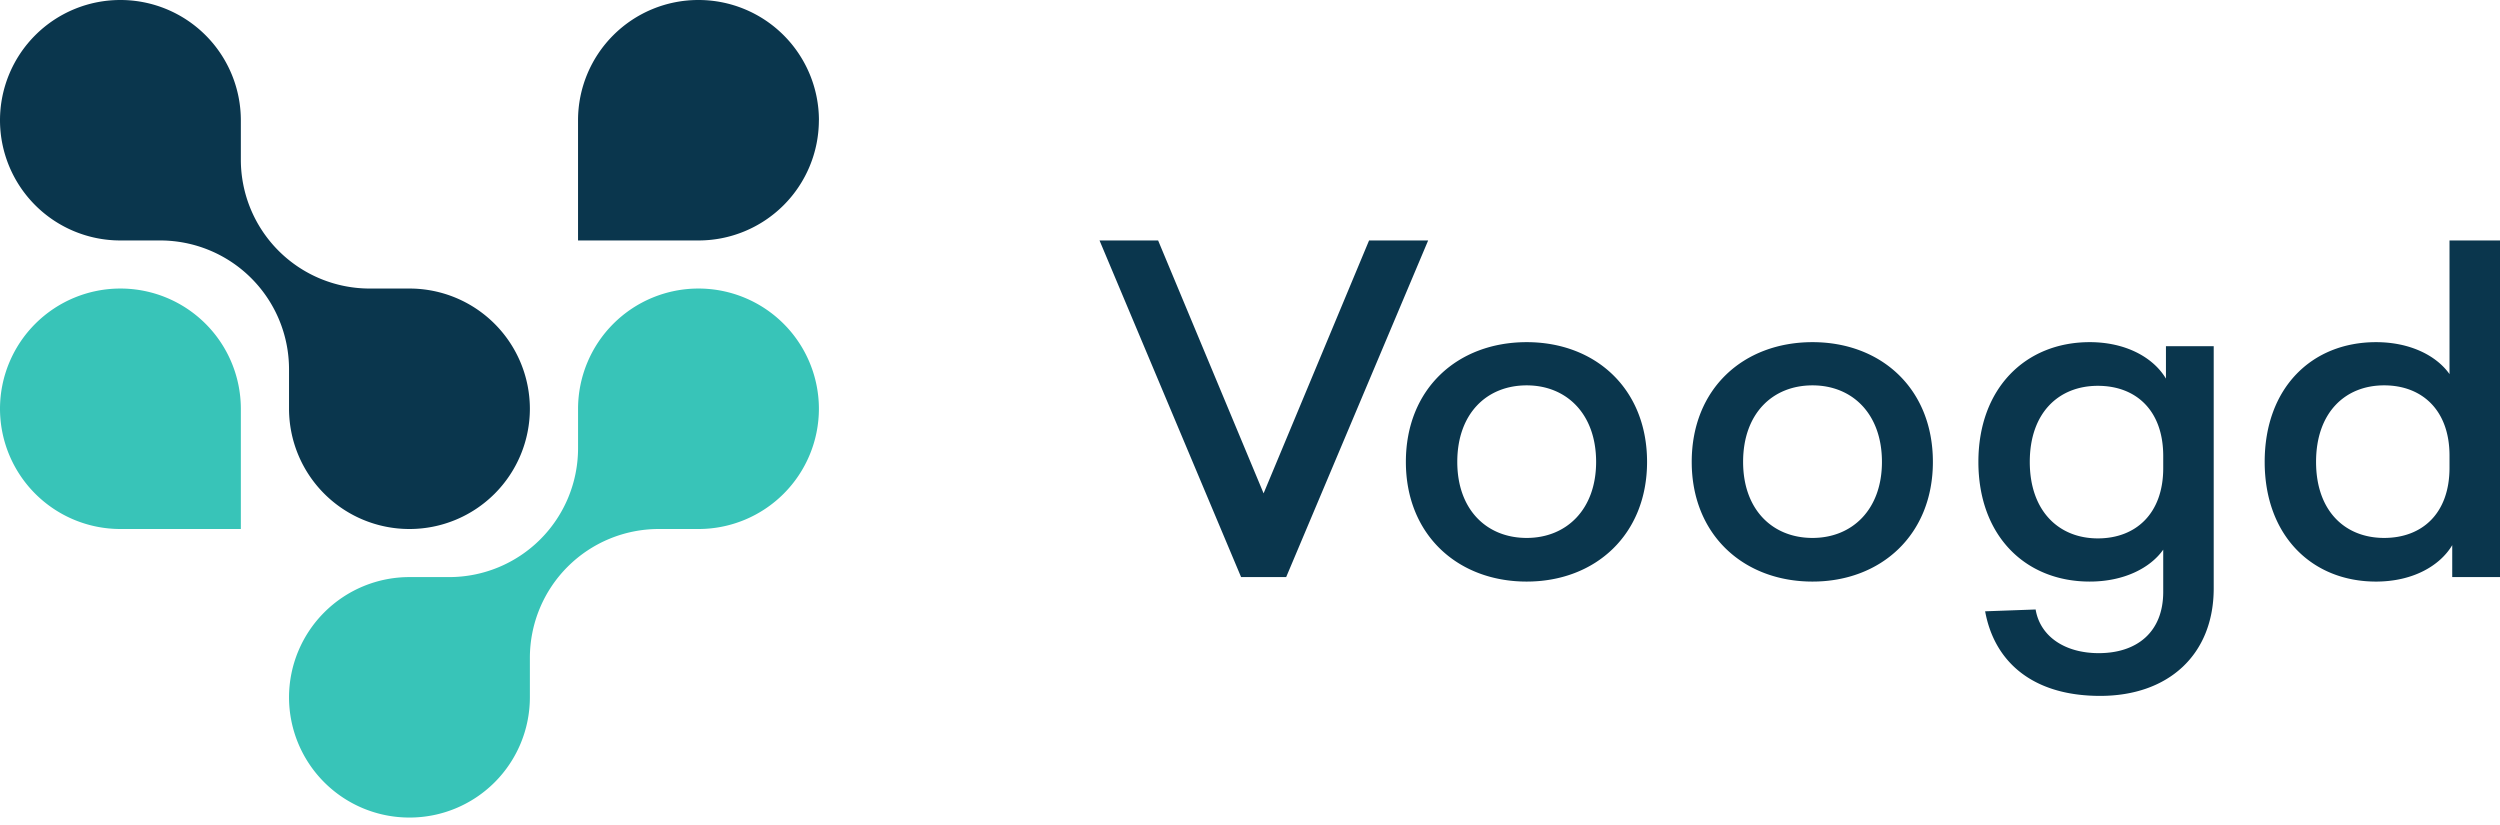
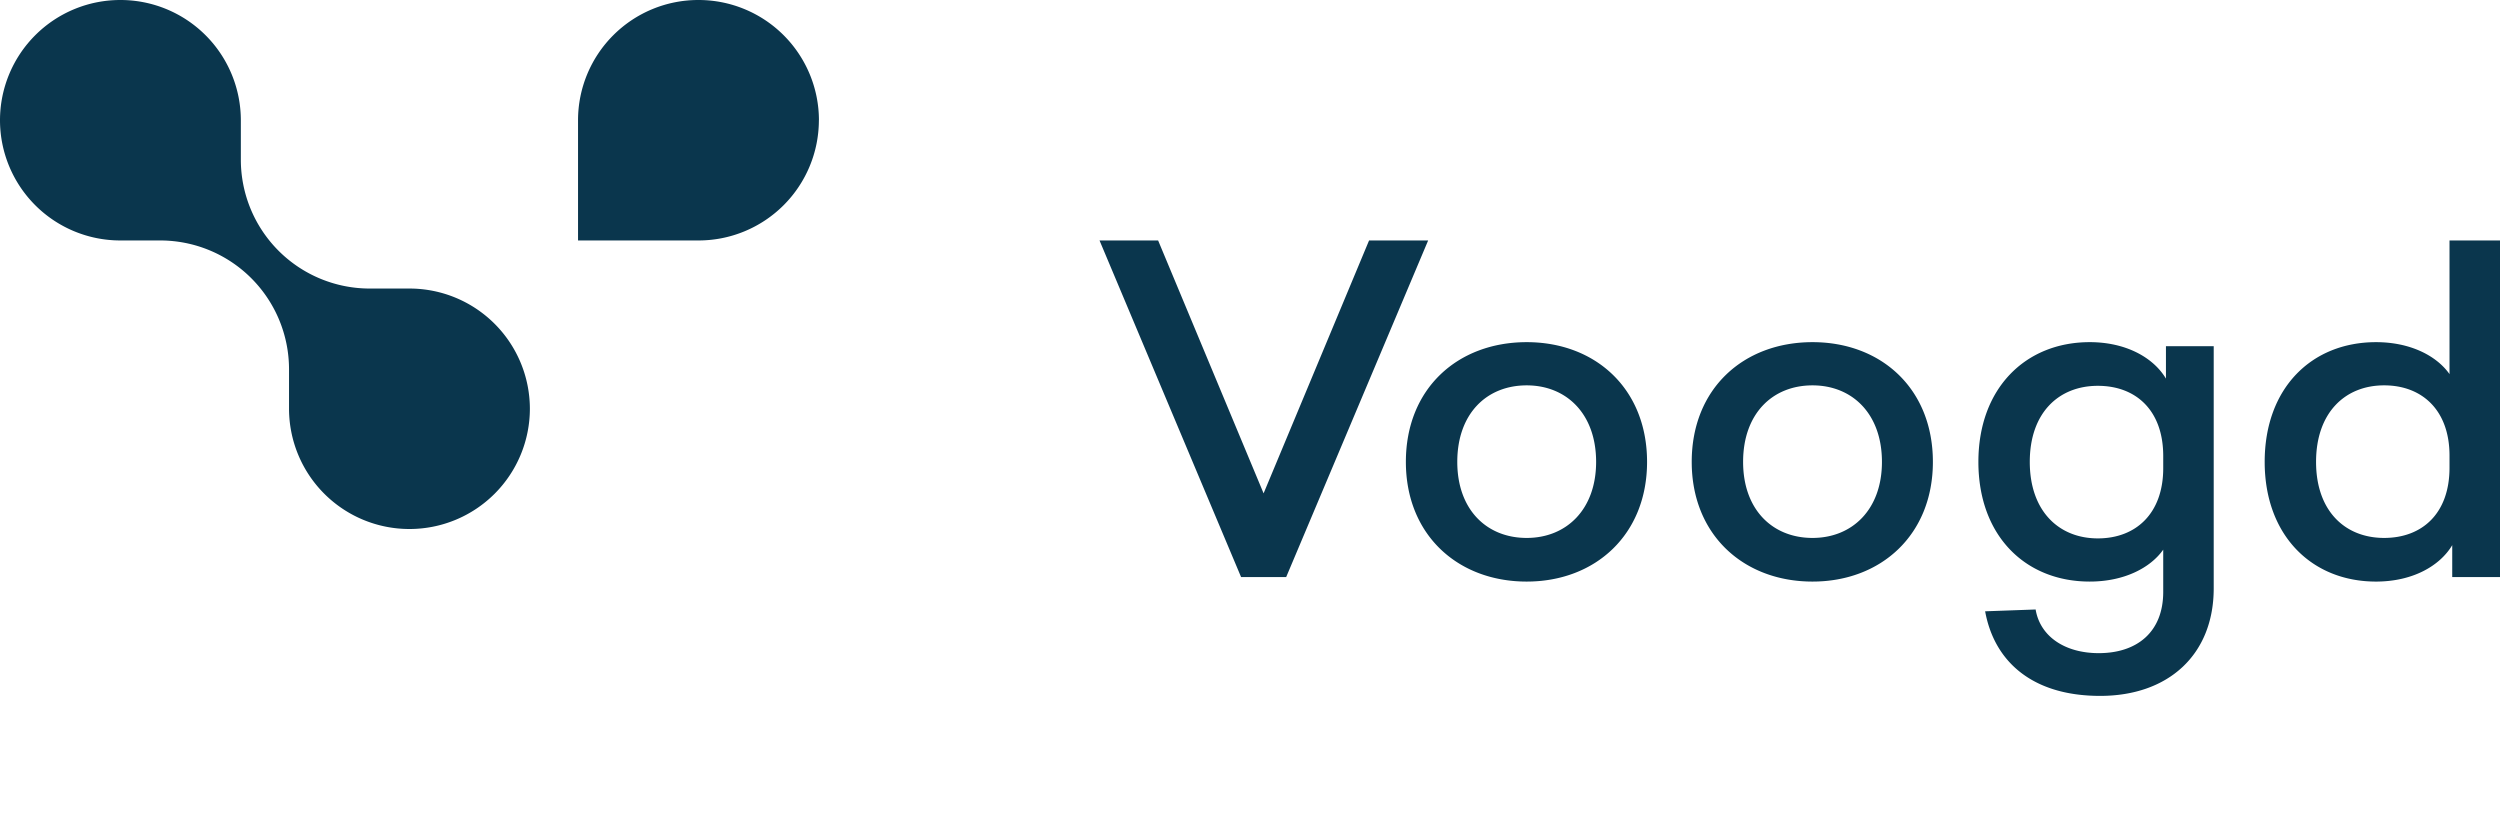
<svg xmlns="http://www.w3.org/2000/svg" width="103" height="34" fill="none" viewBox="0 0 103 34">
  <path fill="#0A364D" d="M33.74 4.953A4.96 4.96 0 0 0 28.776 0a4.957 4.957 0 0 0-4.961 4.953v4.954h4.962a4.96 4.96 0 0 0 4.961-4.954" />
-   <path fill="#38C4B8" d="M4.962 11.888A4.96 4.96 0 0 0 0 16.842a4.96 4.96 0 0 0 4.962 4.953h4.961v-4.953a4.96 4.96 0 0 0-4.961-4.954m23.816 0a4.96 4.96 0 0 0-4.962 4.954v1.627a5.31 5.31 0 0 1-5.316 5.307h-1.63a4.96 4.96 0 0 0-4.962 4.954 4.957 4.957 0 0 0 4.961 4.953 4.957 4.957 0 0 0 4.962-4.953v-1.628a5.31 5.31 0 0 1 5.316-5.307h1.63a4.96 4.96 0 0 0 4.962-4.954 4.96 4.96 0 0 0-4.961-4.953" />
  <path fill="#0A364D" d="M21.831 16.842a4.96 4.96 0 0 0-4.961-4.954h-1.63a5.31 5.31 0 0 1-5.317-5.307V4.954A4.96 4.96 0 0 0 4.962 0 4.957 4.957 0 0 0 0 4.954a4.957 4.957 0 0 0 4.962 4.953h1.63a5.31 5.31 0 0 1 5.316 5.307v1.628a4.96 4.96 0 0 0 4.962 4.953 4.96 4.96 0 0 0 4.961-4.953m29.302 6.934L45.3 9.906h2.414l4.346 10.42 4.346-10.42h2.434l-5.85 13.87zm8.907-4.746c0 1.965 1.207 3.133 2.86 3.133 1.634 0 2.86-1.168 2.86-3.133 0-1.985-1.226-3.153-2.86-3.153-1.653 0-2.86 1.168-2.86 3.153m7.819 0c0 3.004-2.136 4.931-4.96 4.931-2.841 0-4.977-1.927-4.977-4.931 0-3.023 2.136-4.933 4.978-4.933 2.823 0 4.959 1.91 4.959 4.933m3.957 0c0 1.965 1.207 3.133 2.86 3.133 1.635 0 2.86-1.168 2.86-3.133 0-1.985-1.225-3.153-2.86-3.153-1.653 0-2.86 1.168-2.86 3.153m7.819 0c0 3.004-2.136 4.931-4.959 4.931-2.841 0-4.977-1.927-4.977-4.931 0-3.023 2.136-4.933 4.977-4.933 2.823 0 4.959 1.91 4.959 4.933m3.992 0c0 2.02 1.189 3.152 2.805 3.152 1.56 0 2.693-1.02 2.693-2.893v-.5c0-1.892-1.133-2.893-2.693-2.893-1.616 0-2.805 1.112-2.805 3.134m5.61-3.43v-1.336h1.968v9.976c0 2.726-1.857 4.431-4.68 4.431-2.805 0-4.365-1.428-4.737-3.485l2.08-.075c.186 1.113 1.208 1.799 2.6 1.799 1.58 0 2.657-.872 2.657-2.522v-1.742c-.52.741-1.597 1.315-3.028 1.315-2.656 0-4.587-1.89-4.587-4.931 0-3.023 1.931-4.933 4.587-4.933 1.486 0 2.62.63 3.14 1.502m6.185 3.431c0 2.02 1.189 3.133 2.805 3.133 1.56 0 2.693-1.001 2.693-2.892v-.501c0-1.873-1.133-2.893-2.693-2.893-1.616 0-2.805 1.131-2.805 3.153m5.61 4.746V22.46c-.52.871-1.653 1.501-3.14 1.501-2.655 0-4.587-1.909-4.587-4.931 0-3.042 1.932-4.933 4.588-4.933 1.43 0 2.507.575 3.027 1.317V9.906H103v13.87z" />
</svg>